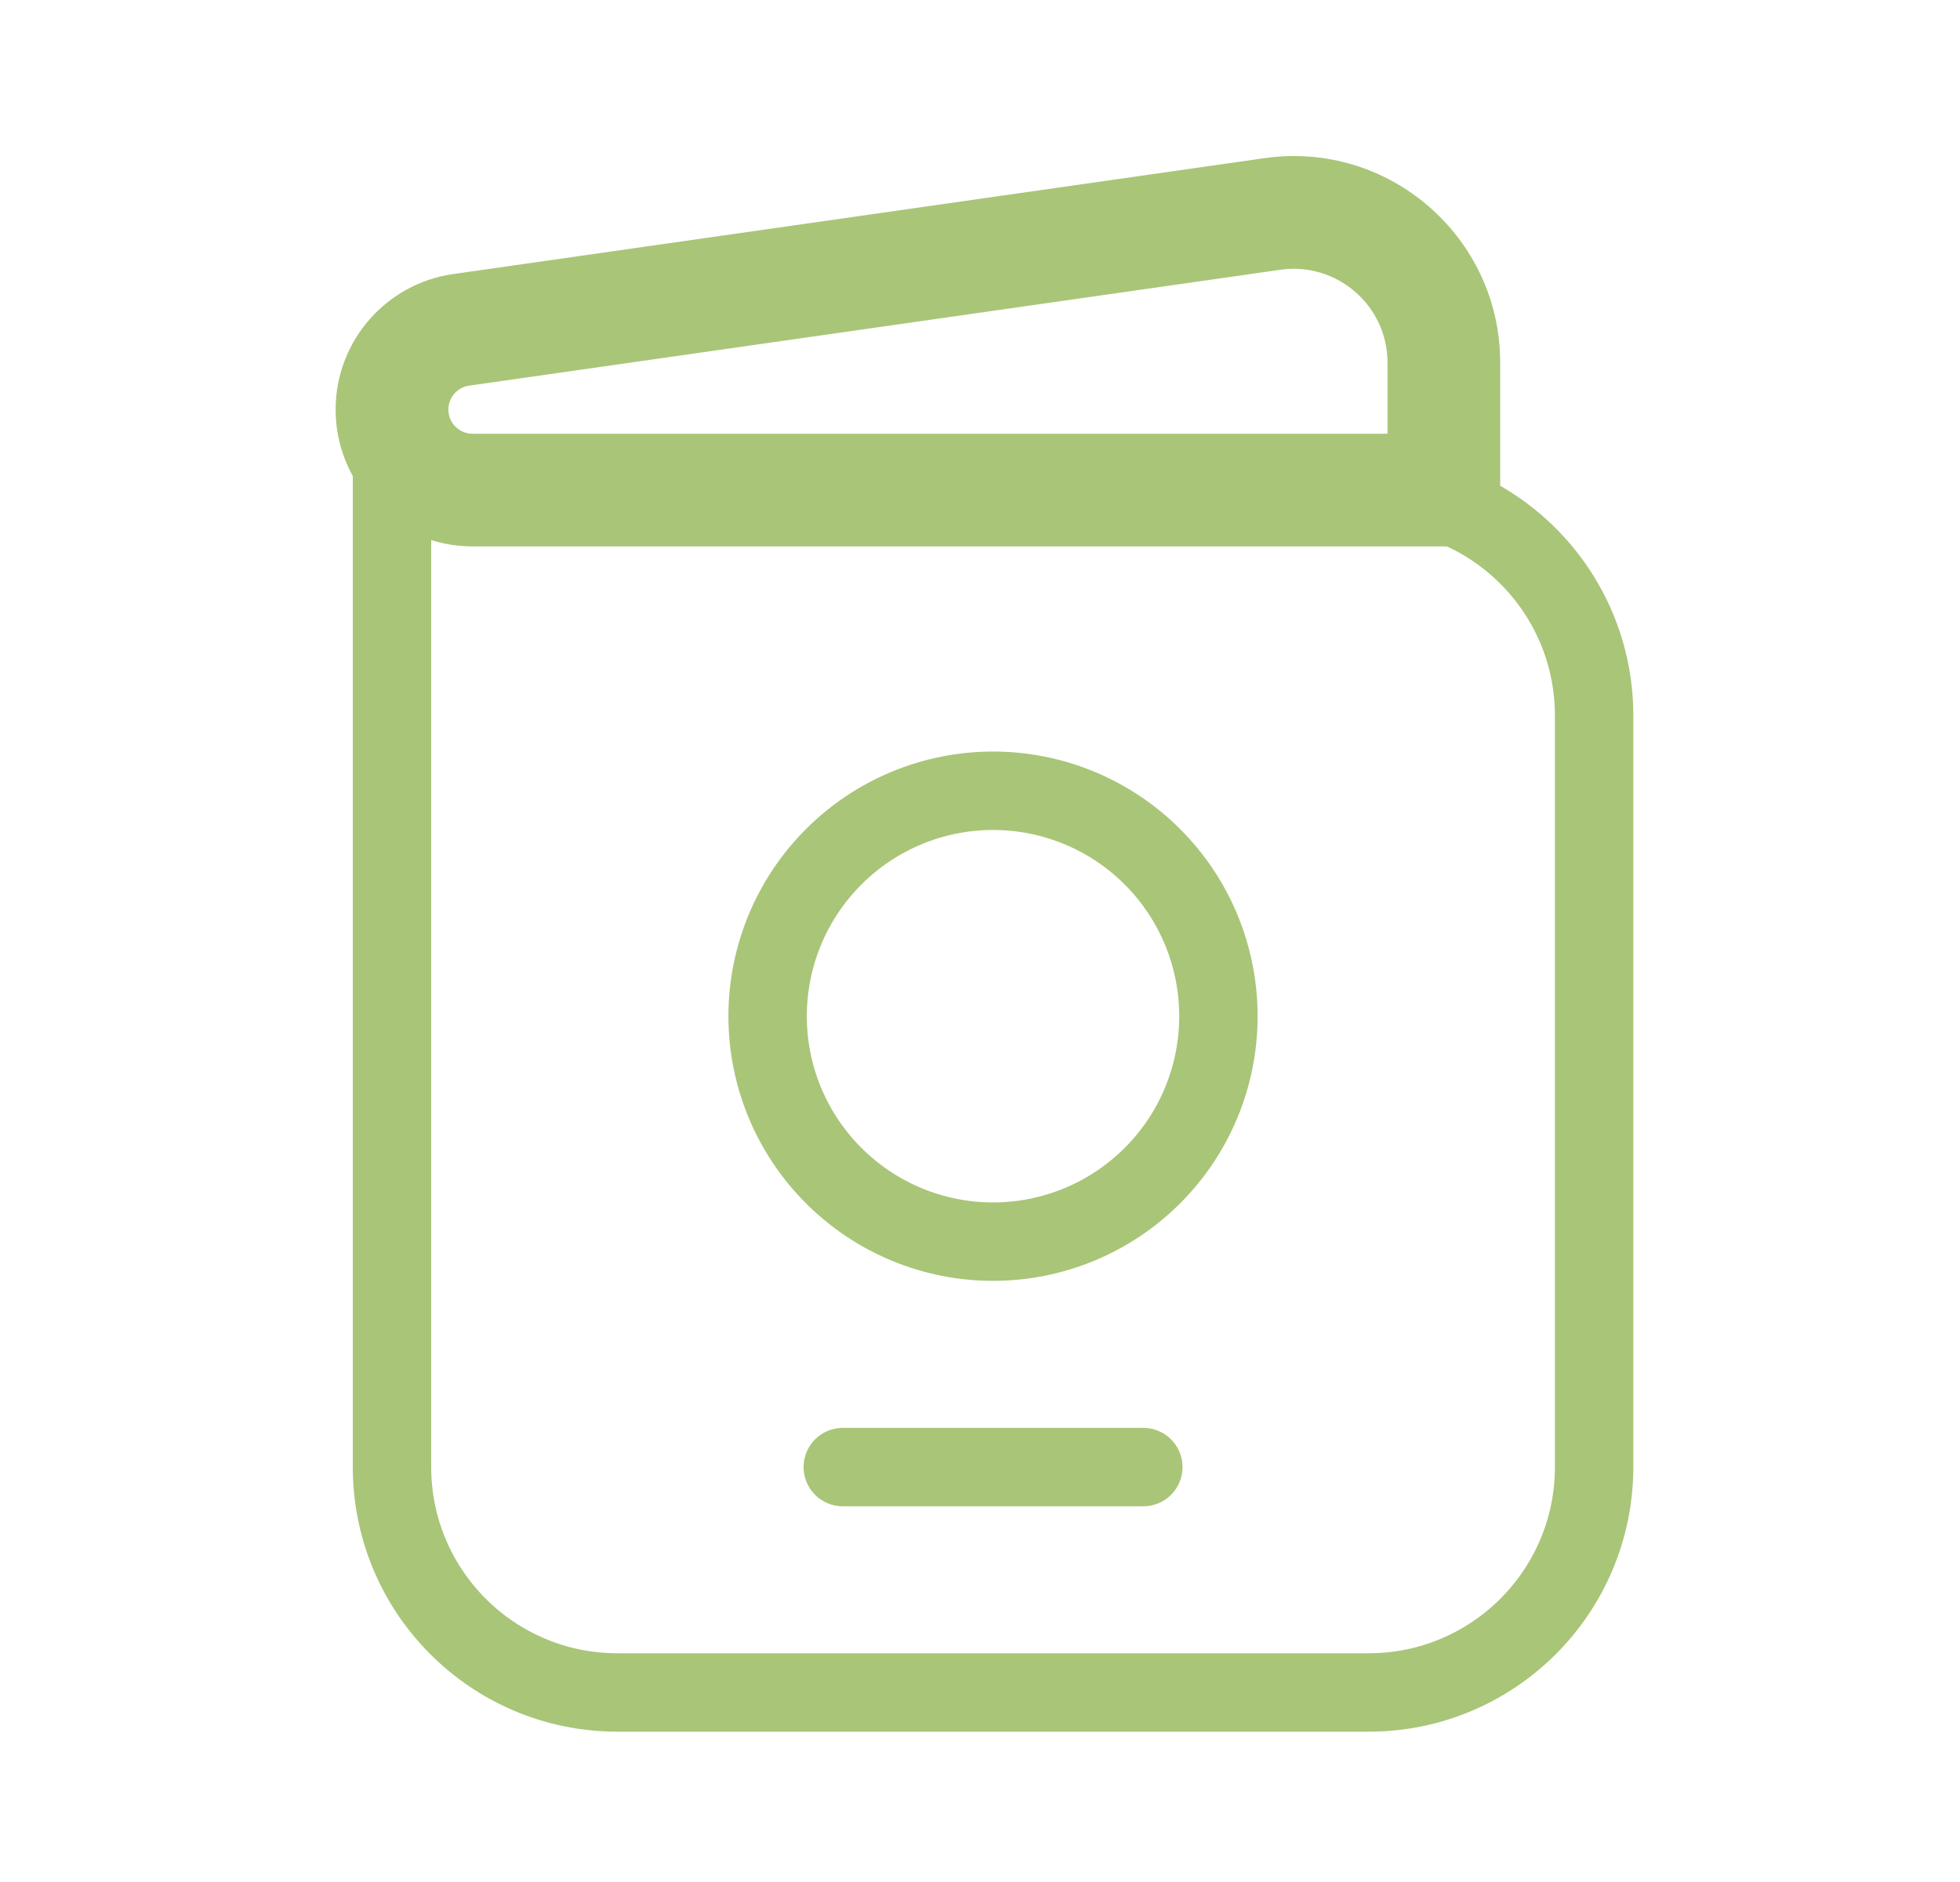
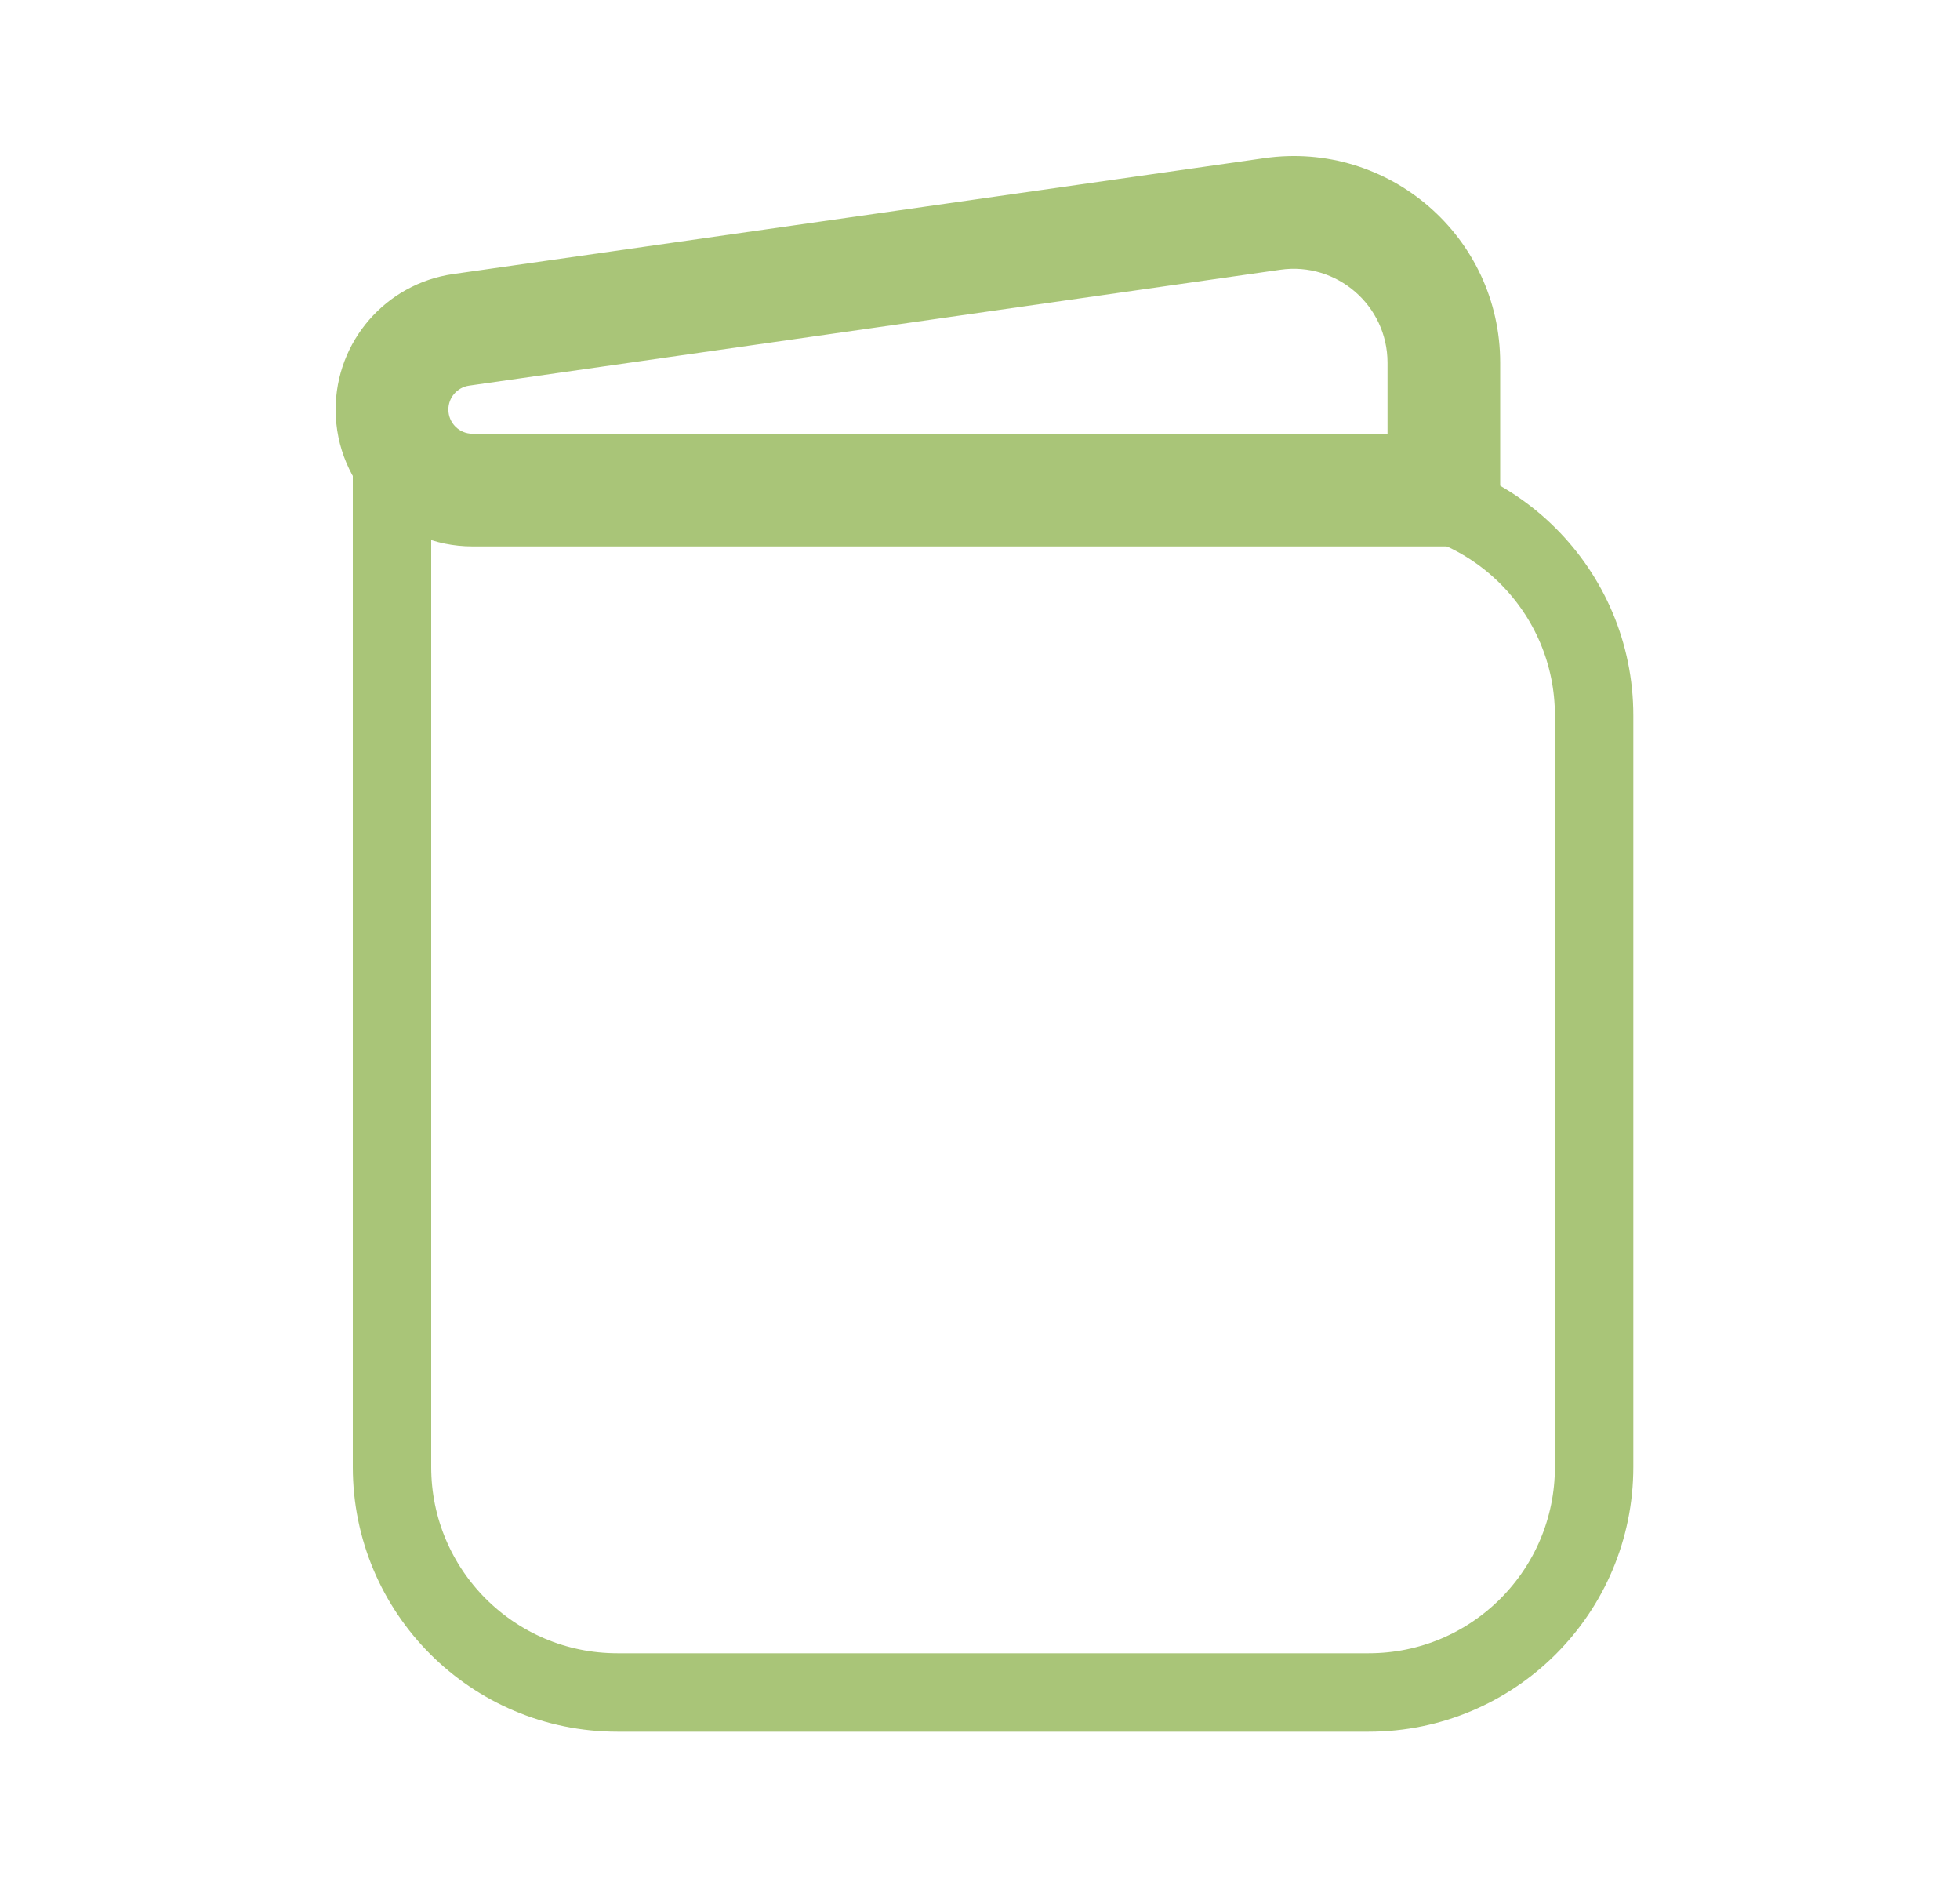
<svg xmlns="http://www.w3.org/2000/svg" width="25" height="24" viewBox="0 0 25 24" fill="none">
  <path d="M5 6.249V18.708C5 20.296 6.287 21.583 7.875 21.583H17.458C19.046 21.583 20.333 20.296 20.333 18.708V9.124C20.333 7.537 19.046 6.249 17.458 6.249H5ZM5 6.249V5.291" stroke="#A9C578" />
-   <path d="M9.791 12.959C9.791 13.722 10.094 14.453 10.634 14.992C11.173 15.531 11.904 15.834 12.666 15.834C13.429 15.834 14.16 15.531 14.699 14.992C15.239 14.453 15.541 13.722 15.541 12.959C15.541 12.197 15.239 11.465 14.699 10.926C14.16 10.387 13.429 10.084 12.666 10.084C11.904 10.084 11.173 10.387 10.634 10.926C10.094 11.465 9.791 12.197 9.791 12.959Z" stroke="#A9C578" />
  <path d="M18.417 6.25V6.968H19.135V6.25H18.417ZM6.026 6.968H18.417V5.531H6.026V6.968ZM19.135 6.25V4.626H17.698V6.25H19.135ZM16.127 2.017L5.78 3.495L5.983 4.918L16.331 3.44L16.127 2.017ZM5.78 3.495C4.92 3.618 4.281 4.355 4.281 5.223H5.719C5.719 5.07 5.831 4.94 5.983 4.918L5.78 3.495ZM19.135 4.626C19.135 3.022 17.715 1.79 16.127 2.017L16.331 3.44C17.052 3.337 17.698 3.897 17.698 4.626H19.135ZM6.026 5.531C5.857 5.531 5.719 5.393 5.719 5.223H4.281C4.281 6.187 5.063 6.968 6.026 6.968V5.531Z" fill="#A9C578" />
-   <path d="M10.75 18.709H14.583" stroke="#A9C578" stroke-linecap="round" />
</svg>